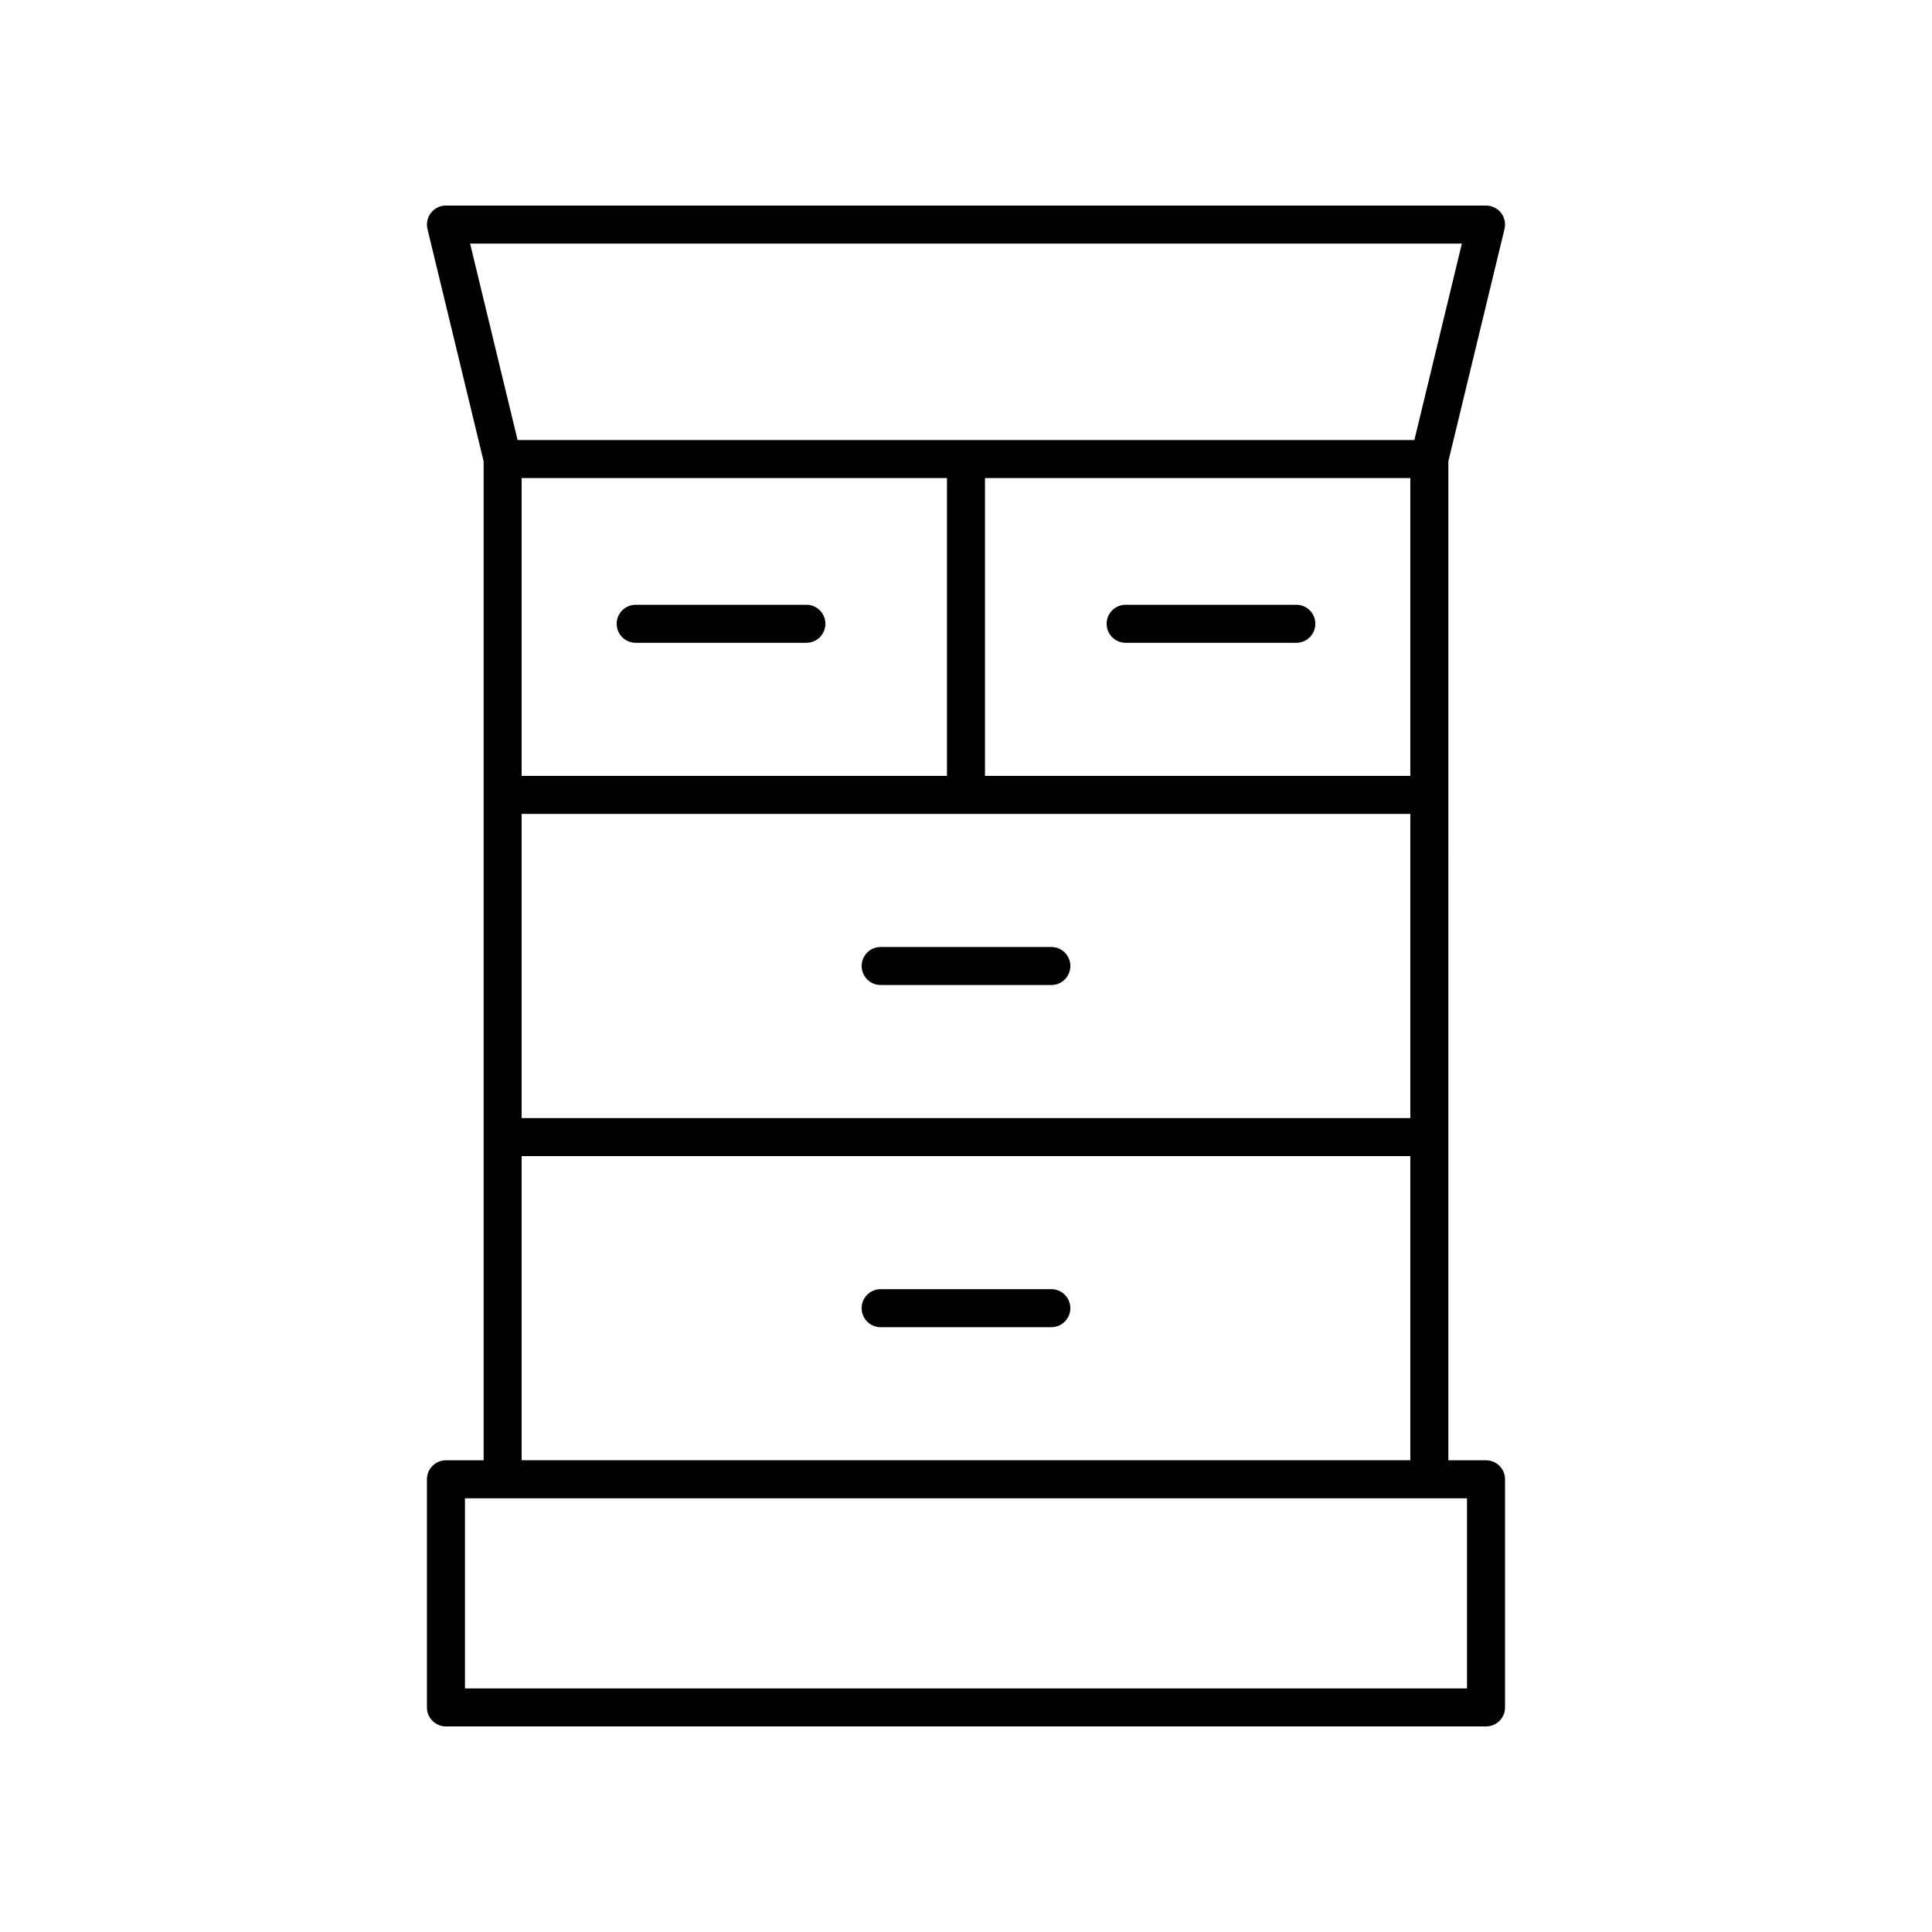
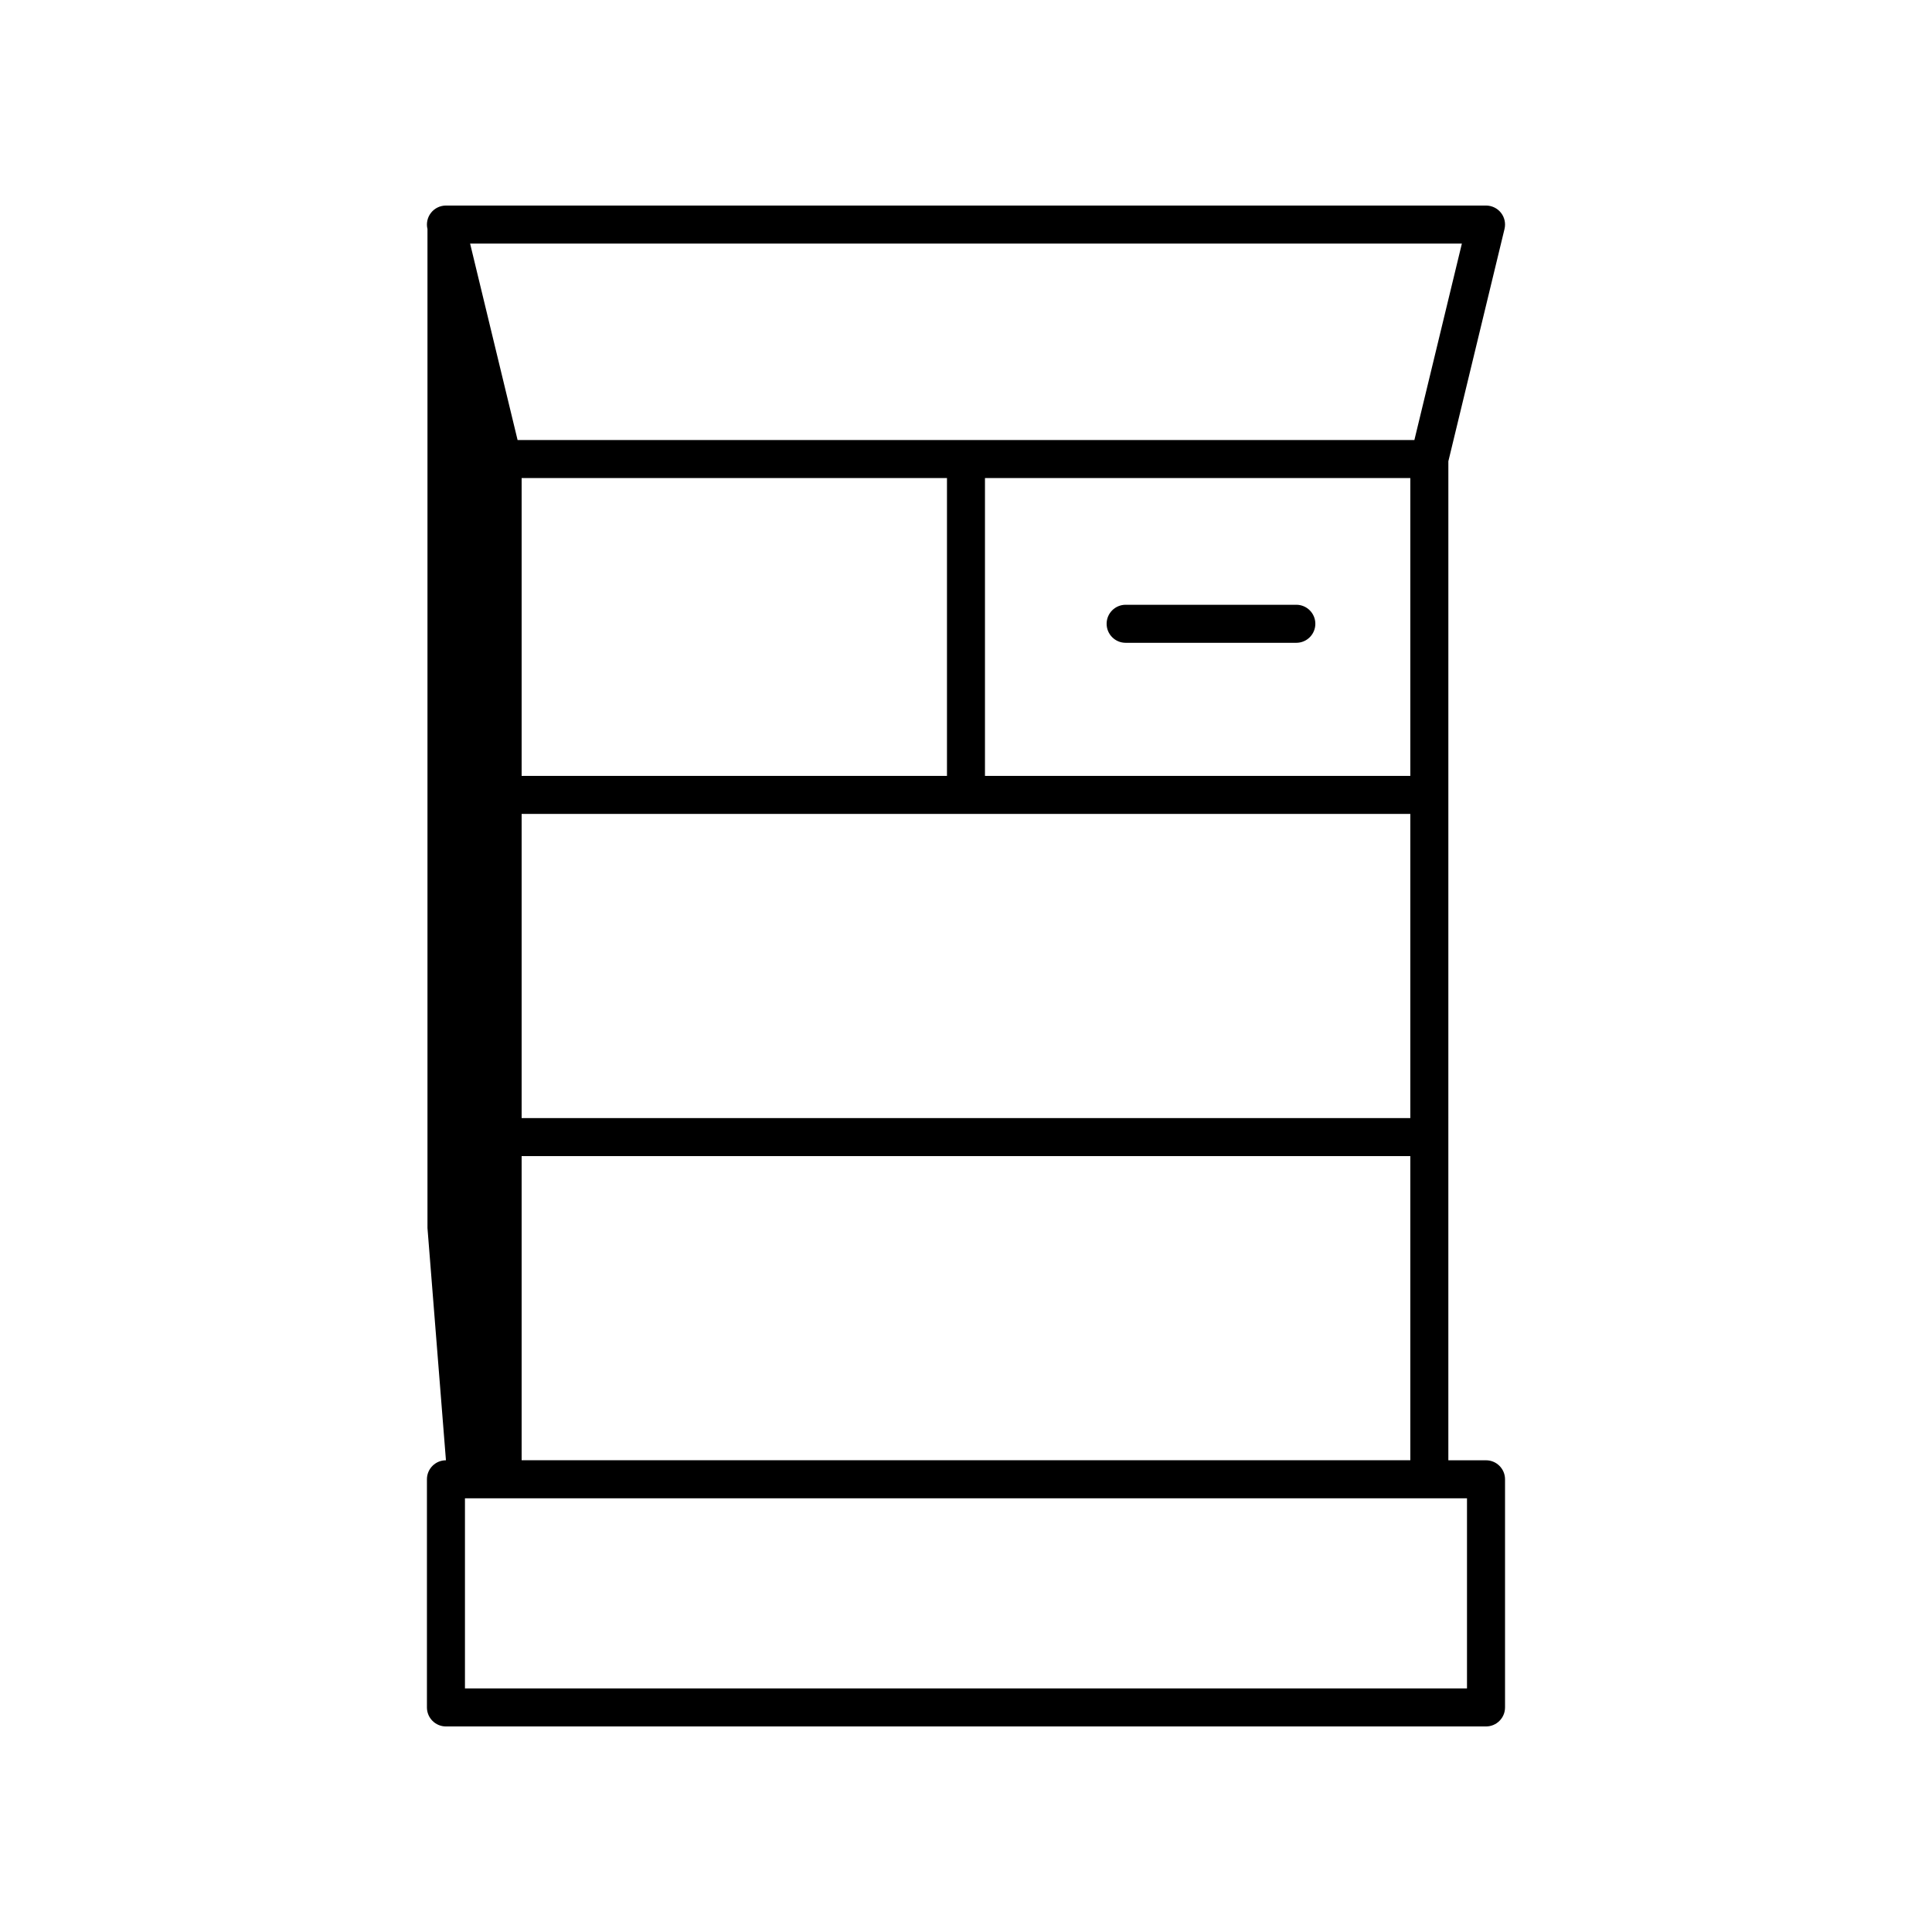
<svg xmlns="http://www.w3.org/2000/svg" fill="#000000" width="800px" height="800px" version="1.1" viewBox="144 144 512 512">
  <g>
-     <path d="m262.18 530.99c-2.785 0-5.039 2.254-5.039 5.039v60.457c0 2.781 2.254 5.039 5.039 5.039h275.63c2.785 0 5.039-2.254 5.039-5.039v-60.457c0-2.781-2.254-5.039-5.039-5.039h-9.984l0.004-264.75 14.879-61.547c0.363-1.5 0.02-3.086-0.934-4.301-0.957-1.211-2.418-1.918-3.965-1.918h-275.63c-1.543 0-3.008 0.707-3.961 1.922-0.953 1.215-1.301 2.801-0.934 4.301l14.879 61.547v264.74zm6.402-322.44h262.83l-12.586 52.062h-237.66zm13.656 231.75v-80.609h235.51v80.609zm235.51 10.074v80.609h-235.51v-80.609zm-235.51-100.76v-78.93h112.72v78.93zm122.79 0v-78.93h112.72v78.93zm127.74 191.45v50.383l-265.55-0.004v-50.379z" />
-     <path d="m357.7 304.27h-45.234c-2.785 0-5.039 2.254-5.039 5.039 0 2.781 2.254 5.039 5.039 5.039h45.234c2.785 0 5.039-2.254 5.039-5.039 0-2.781-2.254-5.039-5.039-5.039z" />
+     <path d="m262.18 530.99c-2.785 0-5.039 2.254-5.039 5.039v60.457c0 2.781 2.254 5.039 5.039 5.039h275.63c2.785 0 5.039-2.254 5.039-5.039v-60.457c0-2.781-2.254-5.039-5.039-5.039h-9.984l0.004-264.75 14.879-61.547c0.363-1.5 0.02-3.086-0.934-4.301-0.957-1.211-2.418-1.918-3.965-1.918h-275.63c-1.543 0-3.008 0.707-3.961 1.922-0.953 1.215-1.301 2.801-0.934 4.301v264.74zm6.402-322.44h262.83l-12.586 52.062h-237.66zm13.656 231.75v-80.609h235.51v80.609zm235.51 10.074v80.609h-235.51v-80.609zm-235.51-100.76v-78.93h112.72v78.93zm122.79 0v-78.93h112.72v78.93zm127.74 191.45v50.383l-265.55-0.004v-50.379z" />
    <path d="m487.54 304.27h-45.234c-2.785 0-5.039 2.254-5.039 5.039 0 2.781 2.254 5.039 5.039 5.039h45.234c2.785 0 5.039-2.254 5.039-5.039 0-2.781-2.254-5.039-5.039-5.039z" />
-     <path d="m422.62 394.96h-45.234c-2.785 0-5.039 2.254-5.039 5.039 0 2.781 2.254 5.039 5.039 5.039h45.234c2.785 0 5.039-2.254 5.039-5.039-0.004-2.785-2.254-5.039-5.039-5.039z" />
-     <path d="m377.38 495.72h45.234c2.785 0 5.039-2.254 5.039-5.039 0-2.781-2.254-5.039-5.039-5.039h-45.234c-2.785 0-5.039 2.254-5.039 5.039 0 2.781 2.254 5.039 5.039 5.039z" />
  </g>
</svg>